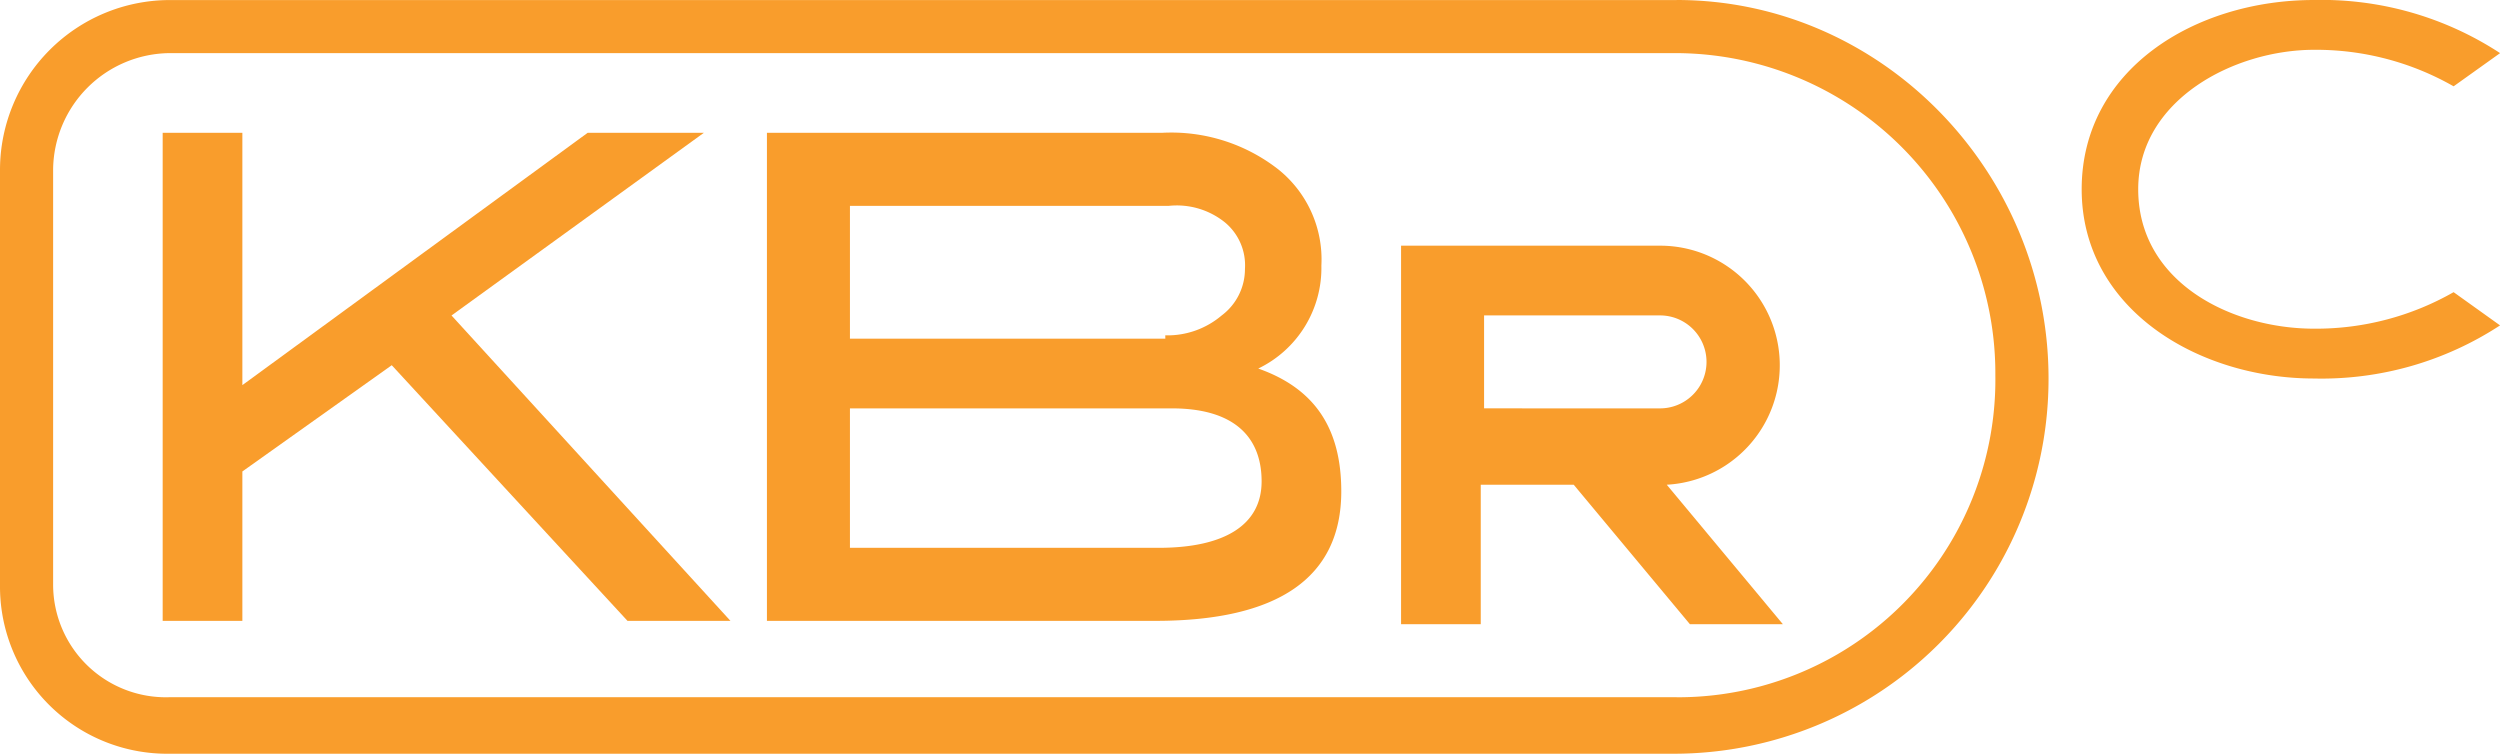
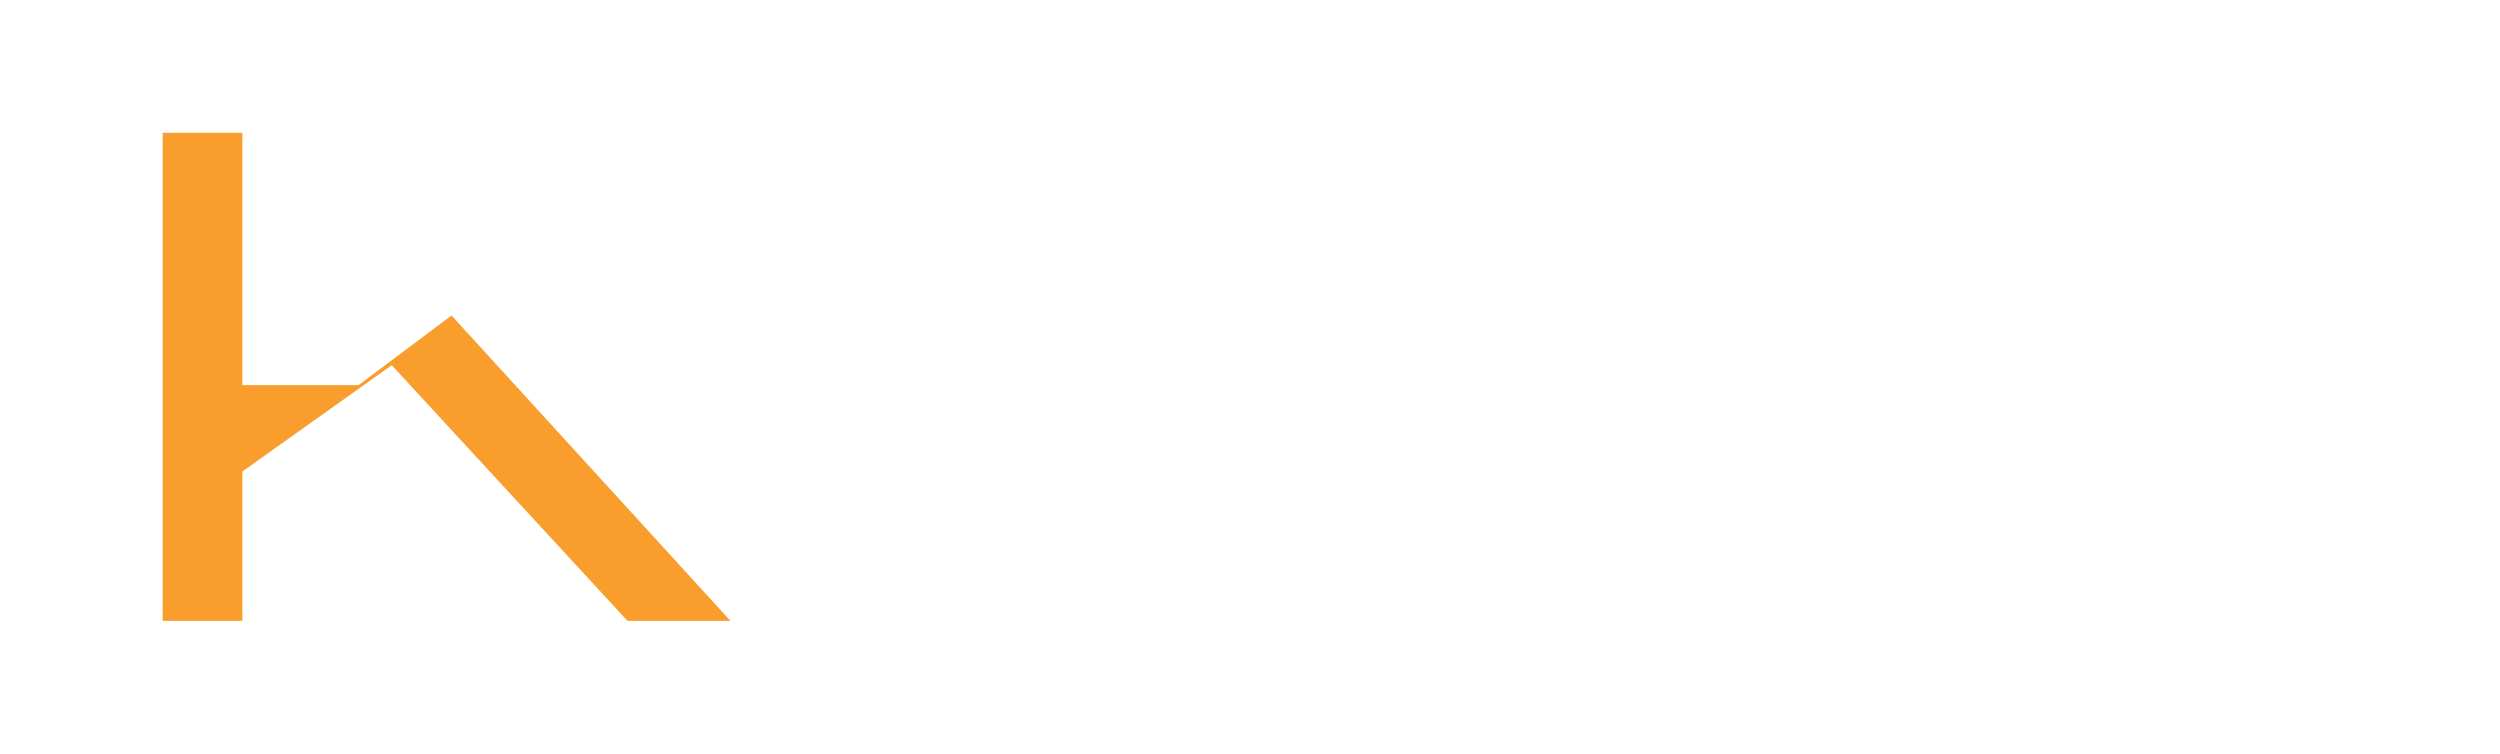
<svg xmlns="http://www.w3.org/2000/svg" viewBox="-4073 5818 151.911 45.795">
  <defs>
    <style>
      .cls-1 {
        fill: #f99d2c;
      }
    </style>
  </defs>
  <g id="Group_1726" data-name="Group 1726" transform="translate(-4193 -1)">
-     <path id="Path_977" data-name="Path 977" class="cls-1" d="M101.879,42.366H10.289a6.85,6.85,0,0,1-7.061-6.859V10.289a7.148,7.148,0,0,1,7.061-7.061h91.389A19.459,19.459,0,0,1,121.246,22.8a19.289,19.289,0,0,1-19.367,19.569m0-42.366H10.289A10.332,10.332,0,0,0,0,10.289V35.708A10.161,10.161,0,0,0,10.289,45.8h91.389a22.773,22.773,0,0,0,22.8-22.8c0-12.508-10.087-23-22.6-23" transform="translate(120 5819)" />
-     <path id="Path_978" data-name="Path 978" class="cls-1" d="M39.4,33.656H33.144L18.82,18.122,9.742,24.578v9.078H4.9V4H9.742V19.332L30.723,4h7.061L22.451,15.1Z" transform="translate(124.985 5823.07)" />
-     <path id="Path_979" data-name="Path 979" class="cls-1" d="M46.905,29.218c4.035,0,6.254-1.412,6.254-4.035,0-2.824-1.816-4.438-5.447-4.438H28.144v8.473Zm.4-12.911a5.09,5.09,0,0,0,3.43-1.21,3.523,3.523,0,0,0,1.412-2.824,3.385,3.385,0,0,0-1.21-2.824,4.662,4.662,0,0,0-3.43-1.009H28.144v8.07H47.309Zm5.649,2.017C56.387,19.534,58,21.955,58,25.788c0,5.245-3.833,7.868-11.3,7.868H23.1V4H47.107a10.56,10.56,0,0,1,7.061,2.219,7.007,7.007,0,0,1,2.623,5.85,6.784,6.784,0,0,1-3.833,6.254" transform="translate(143.502 5823.07)" />
-     <path id="Path_980" data-name="Path 980" class="cls-1" d="M47.244,17.285V11.637H57.936a2.824,2.824,0,1,1,0,5.649Zm11.1,4.64h0a7.268,7.268,0,0,0-.4-14.525H42.2v23h4.842V21.925h5.649L59.751,30.4H65.4Z" transform="translate(162.935 5826.529)" />
-     <path id="Path_981" data-name="Path 981" class="cls-1" d="M62.7,11.5c0,7.263,7.061,11.5,14.122,11.5a19.8,19.8,0,0,0,11.3-3.228L85.3,17.753a16.859,16.859,0,0,1-8.473,2.219c-5.044,0-10.692-2.824-10.692-8.473,0-5.447,5.851-8.473,10.692-8.473A16.859,16.859,0,0,1,85.3,5.245l2.824-2.017A19.8,19.8,0,0,0,76.822,0C69.559,0,62.7,4.237,62.7,11.5" transform="translate(183.792 5819)" />
+     <path id="Path_978" data-name="Path 978" class="cls-1" d="M39.4,33.656H33.144L18.82,18.122,9.742,24.578v9.078H4.9V4H9.742V19.332h7.061L22.451,15.1Z" transform="translate(124.985 5823.07)" />
  </g>
</svg>